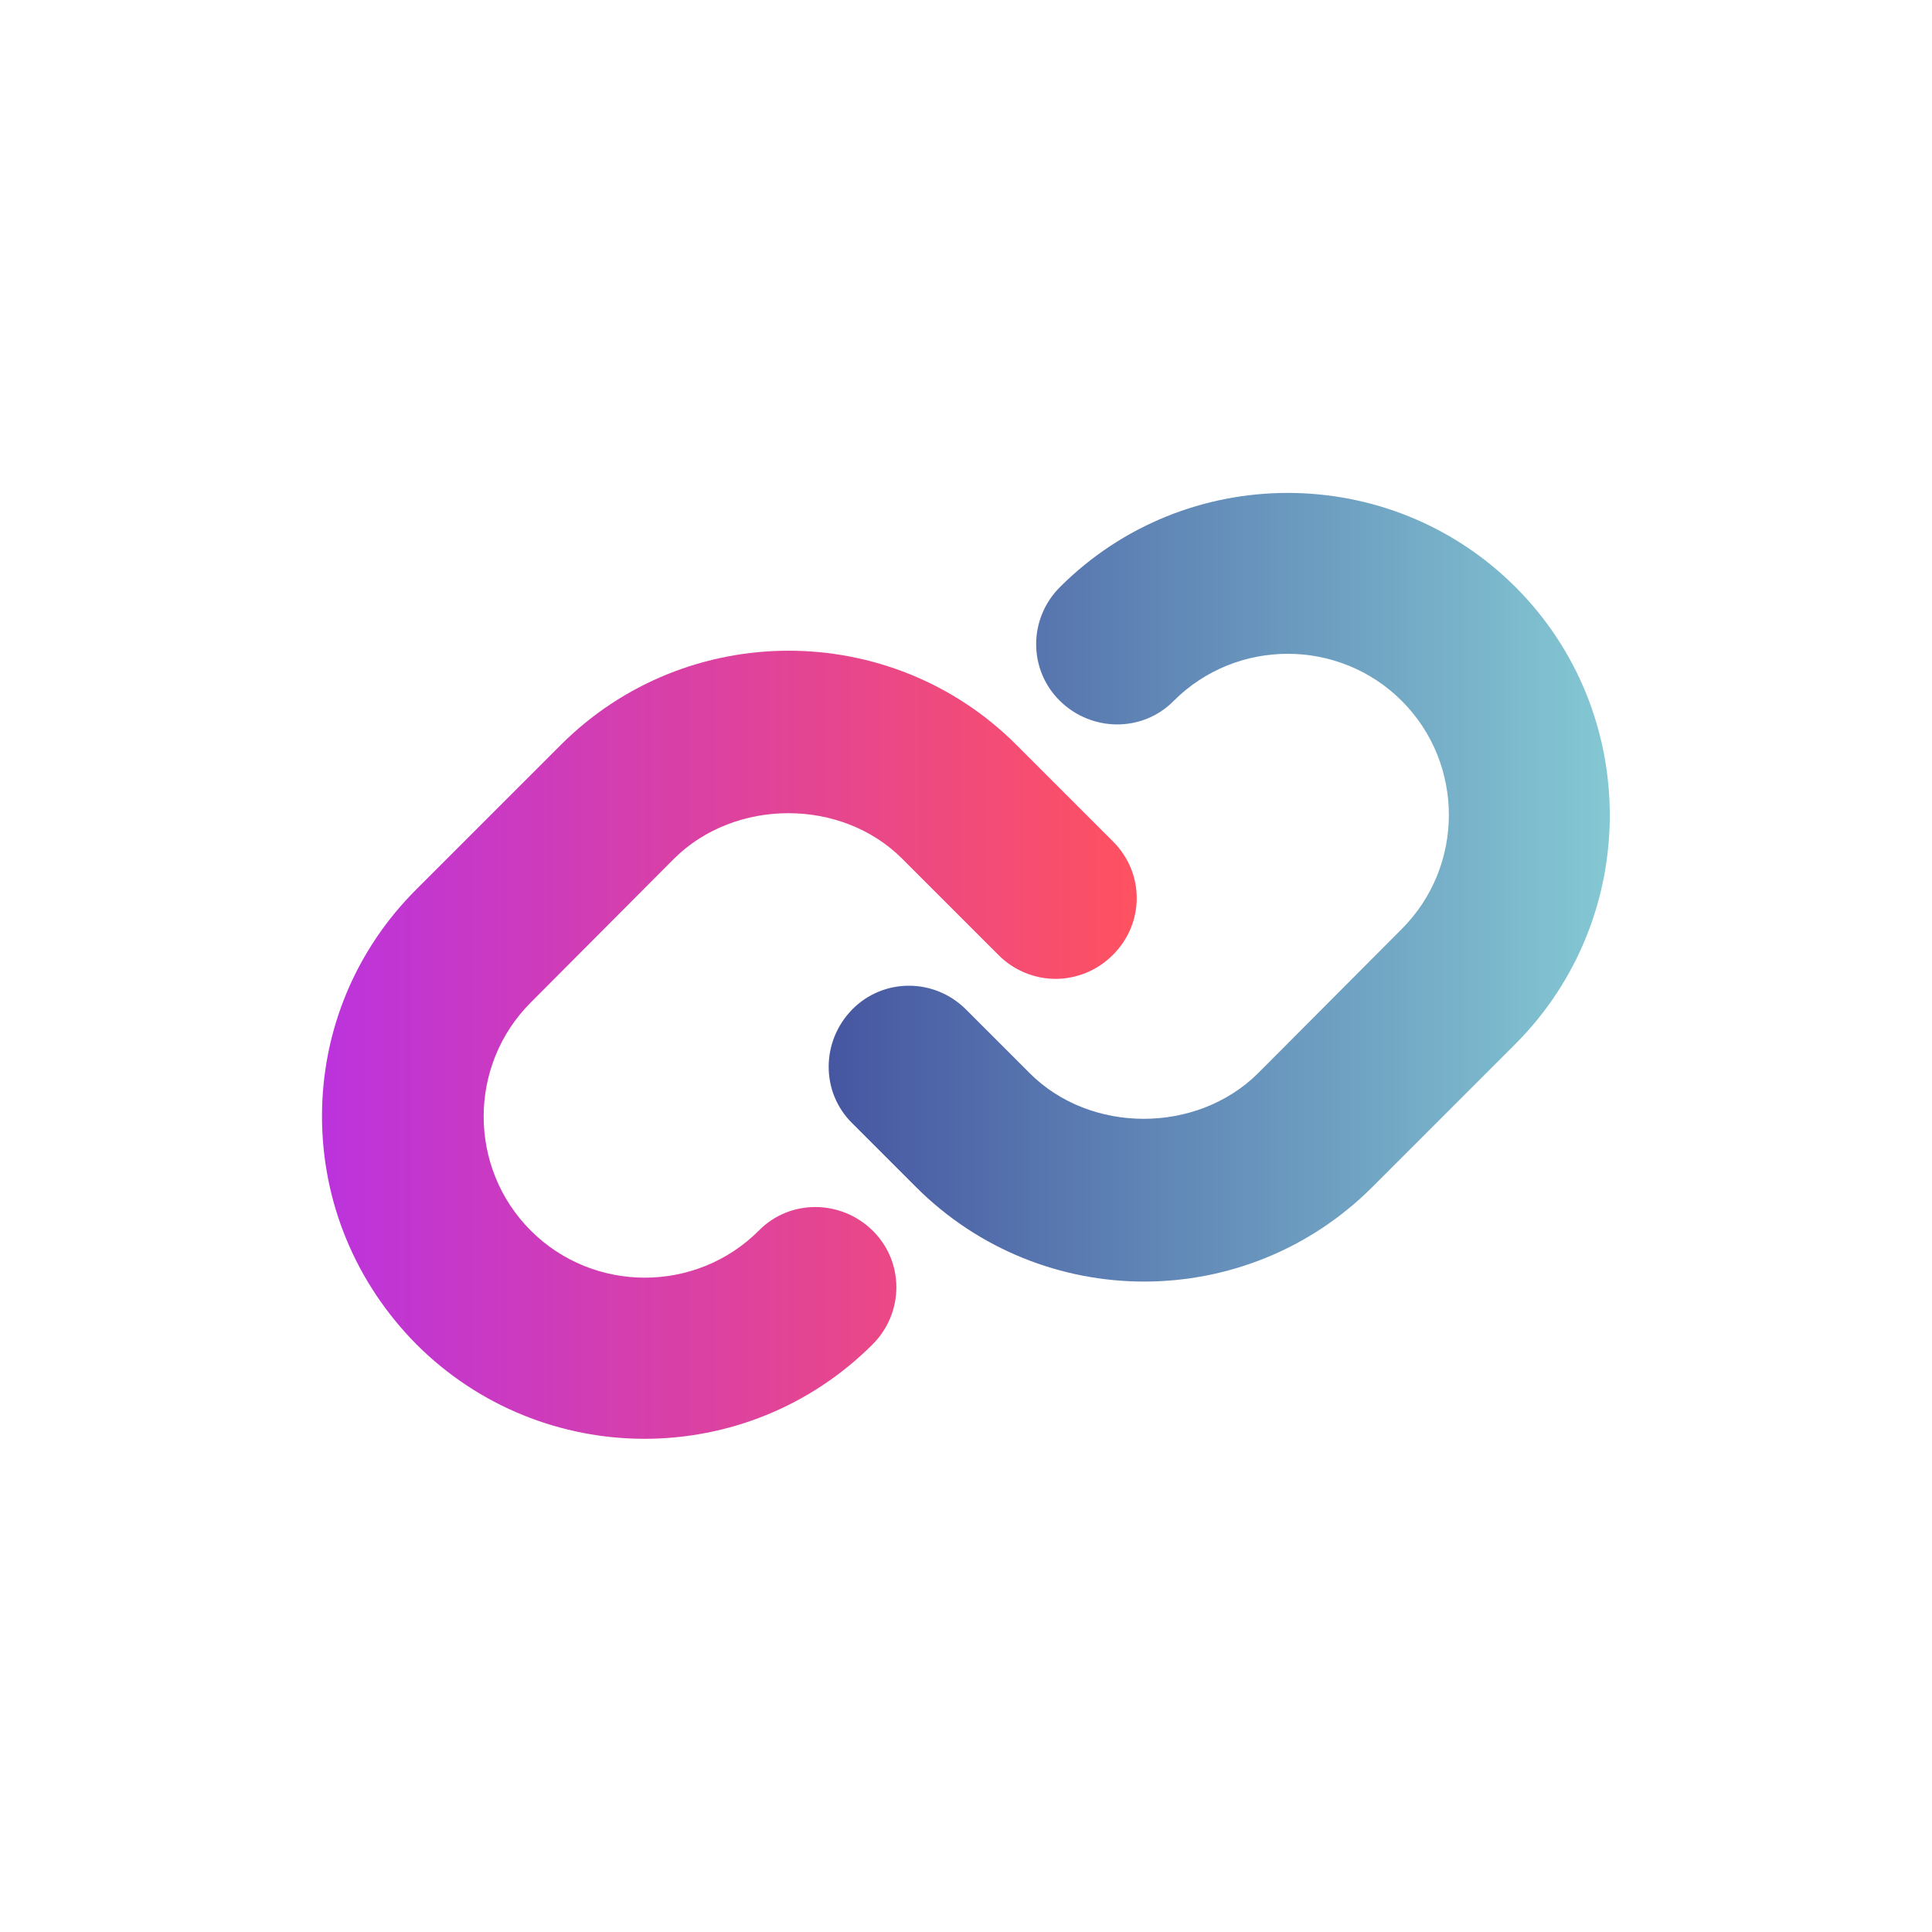
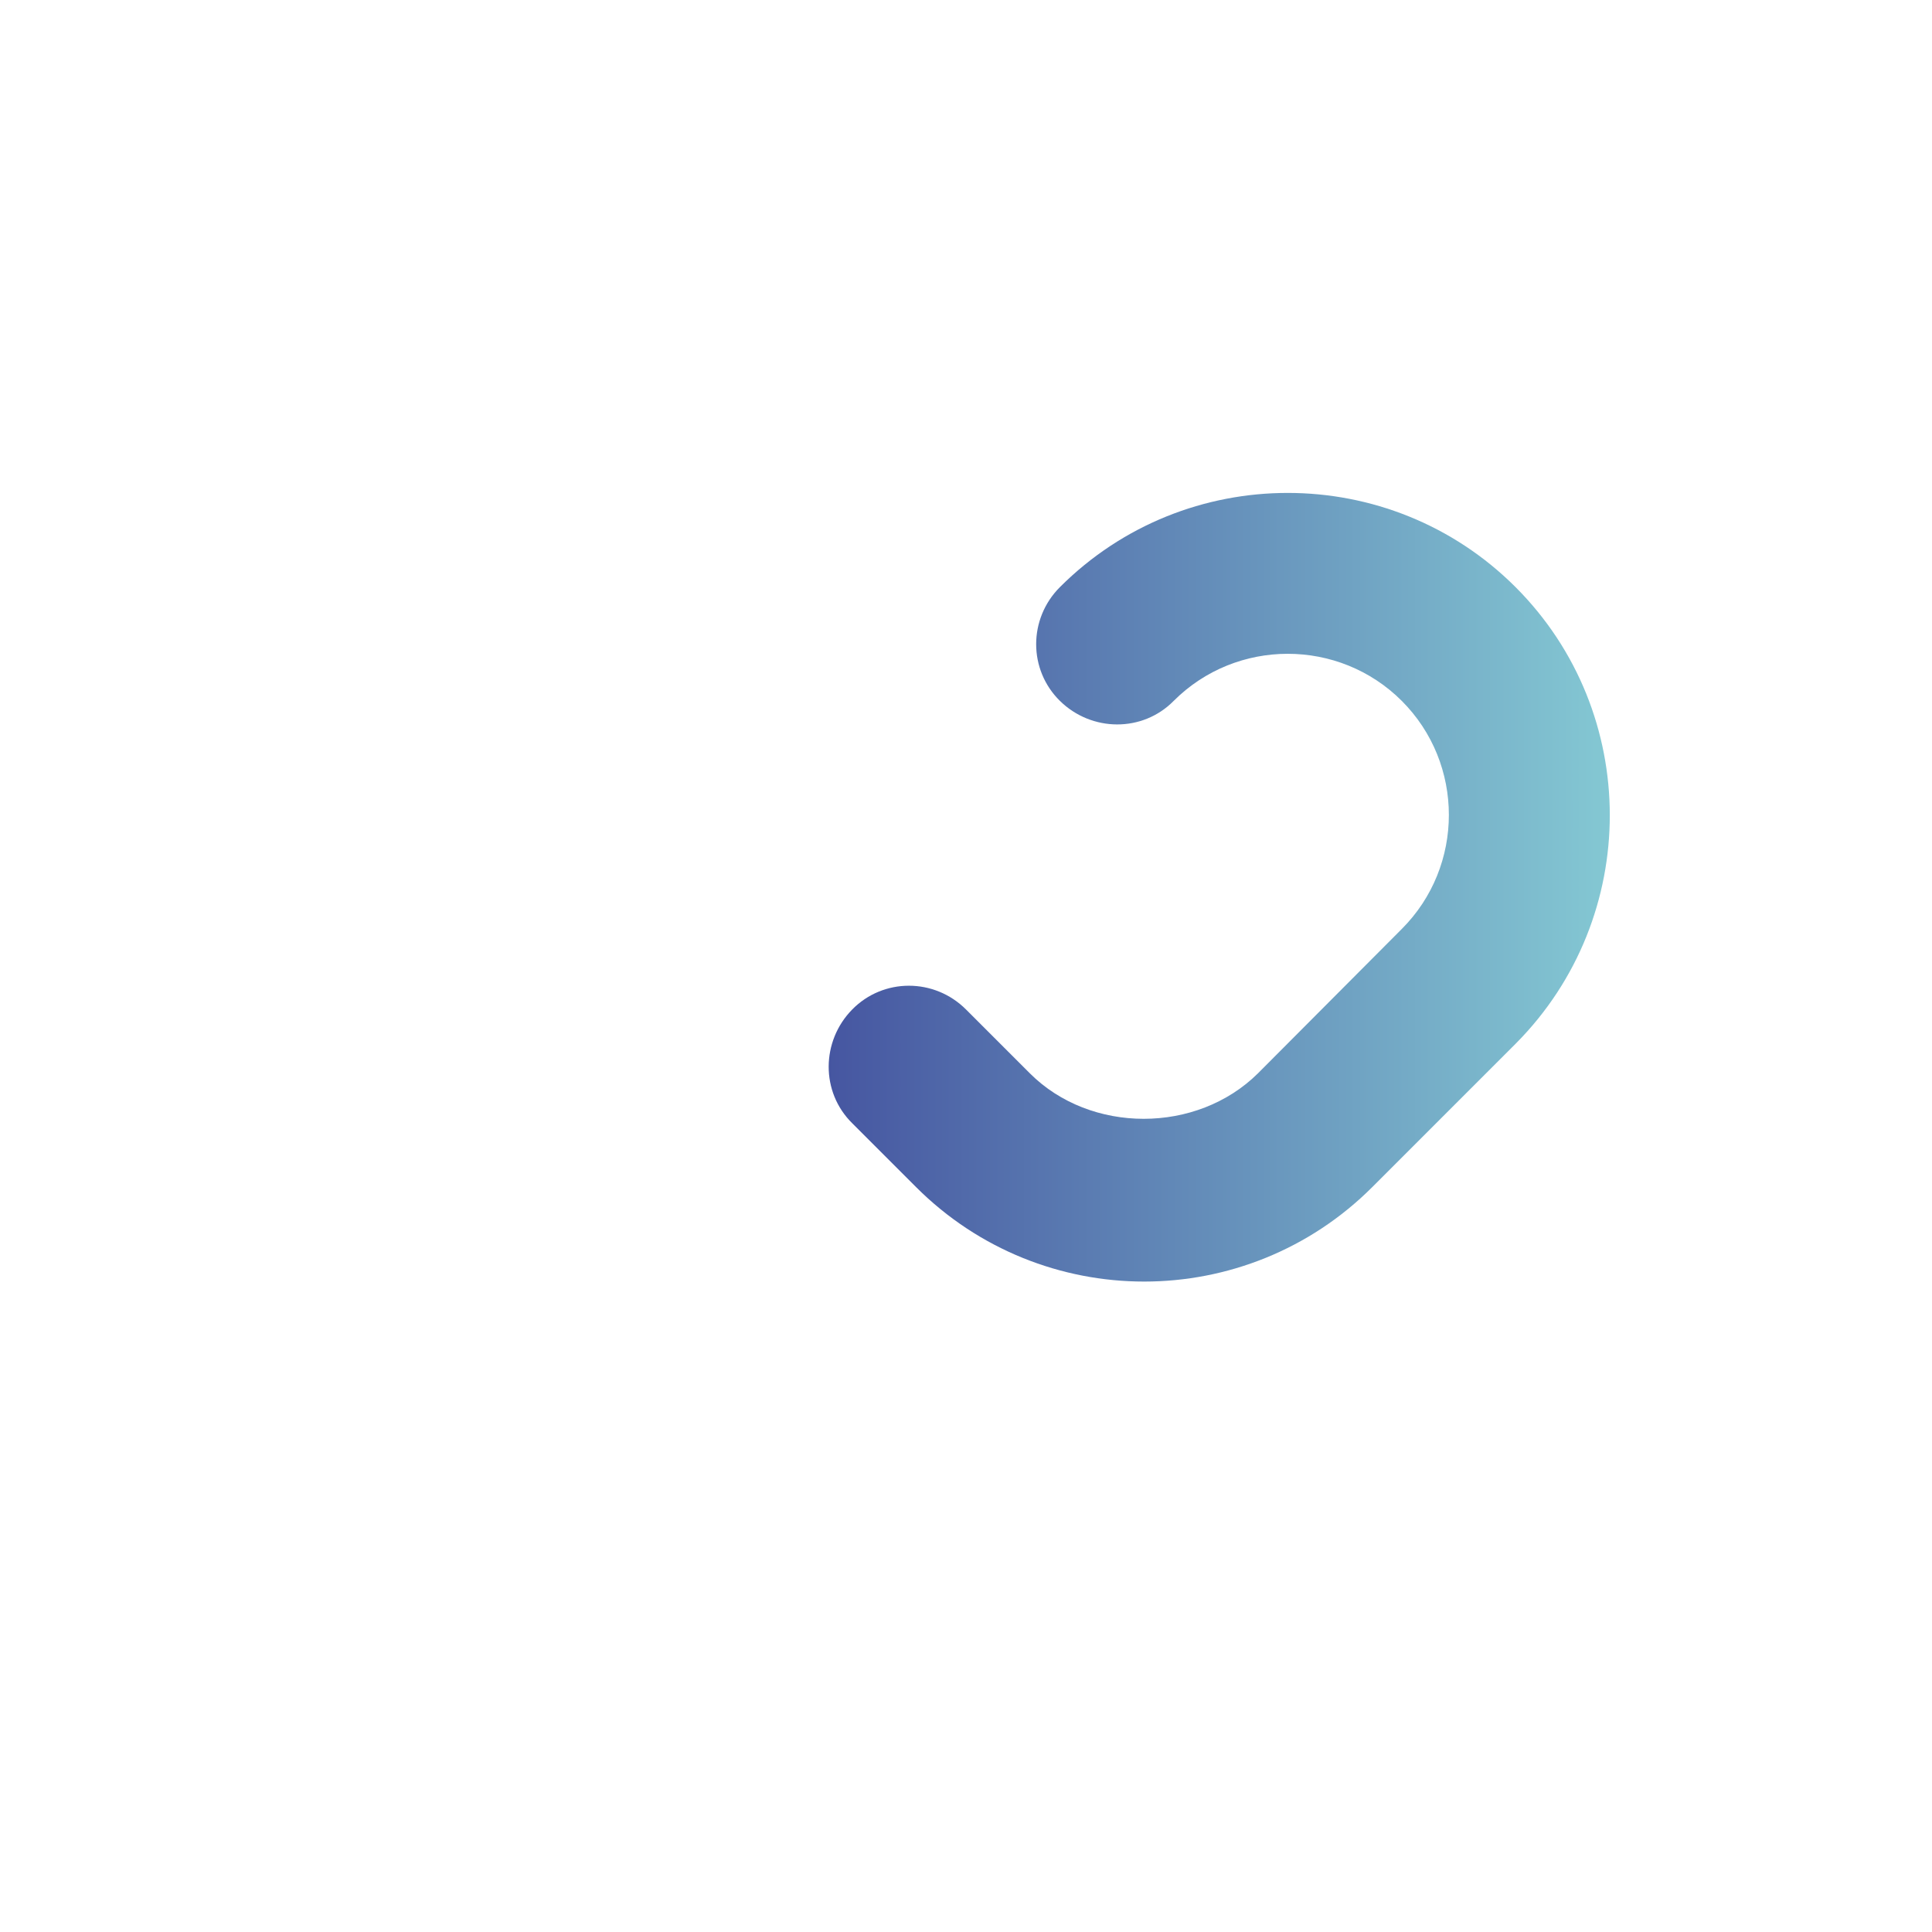
<svg xmlns="http://www.w3.org/2000/svg" width="158" height="158" viewBox="0 0 158 158" fill="none">
  <path d="M123.942 48.014C113.672 37.744 96.951 37.744 86.681 48.014C84.091 50.604 84.091 54.773 86.681 57.319C89.27 59.864 93.439 59.908 95.985 57.319C101.12 52.184 109.503 52.184 114.638 57.319C119.773 62.454 119.773 70.837 114.638 75.972L102.876 87.778C97.872 92.737 89.182 92.737 84.223 87.778L79 82.555C76.411 79.966 72.241 79.966 69.696 82.555C67.15 85.144 67.106 89.314 69.696 91.859L74.918 97.082C80.053 102.217 86.812 104.807 93.571 104.807C100.33 104.807 107.089 102.217 112.224 97.082L123.986 85.32C134.212 75.006 134.212 58.284 123.942 48.014Z" fill="url(#paint0_linear_35_414)" />
-   <path d="M91.025 68.818L83.126 60.918C72.856 50.648 56.134 50.648 45.864 60.918L34.102 72.68C29.098 77.639 26.333 84.267 26.333 91.289C26.333 98.311 29.098 104.938 34.058 109.942C39.193 115.077 45.952 117.666 52.711 117.666C59.469 117.666 66.228 115.077 71.363 109.942C73.953 107.352 73.953 103.183 71.363 100.637C68.774 98.092 64.604 98.048 62.059 100.637C56.924 105.772 48.541 105.772 43.406 100.637C38.271 95.502 38.271 87.12 43.406 81.984L55.124 70.222C60.128 65.263 68.818 65.263 73.777 70.222L81.677 78.122C82.95 79.395 84.662 80.053 86.329 80.053C87.997 80.053 89.709 79.395 90.982 78.122C93.615 75.533 93.615 71.407 91.025 68.818Z" fill="url(#paint1_linear_35_414)" />
  <defs>
    <linearGradient id="paint0_linear_35_414" x1="67.773" y1="72.548" x2="131.662" y2="72.548" gradientUnits="userSpaceOnUse">
      <stop stop-color="#4656A1" />
      <stop offset="1" stop-color="#84C8D3" />
    </linearGradient>
    <linearGradient id="paint1_linear_35_414" x1="26.338" y1="85.421" x2="92.961" y2="85.421" gradientUnits="userSpaceOnUse">
      <stop stop-color="#BB33DD" />
      <stop offset="1" stop-color="#FF5160" />
    </linearGradient>
  </defs>
</svg>